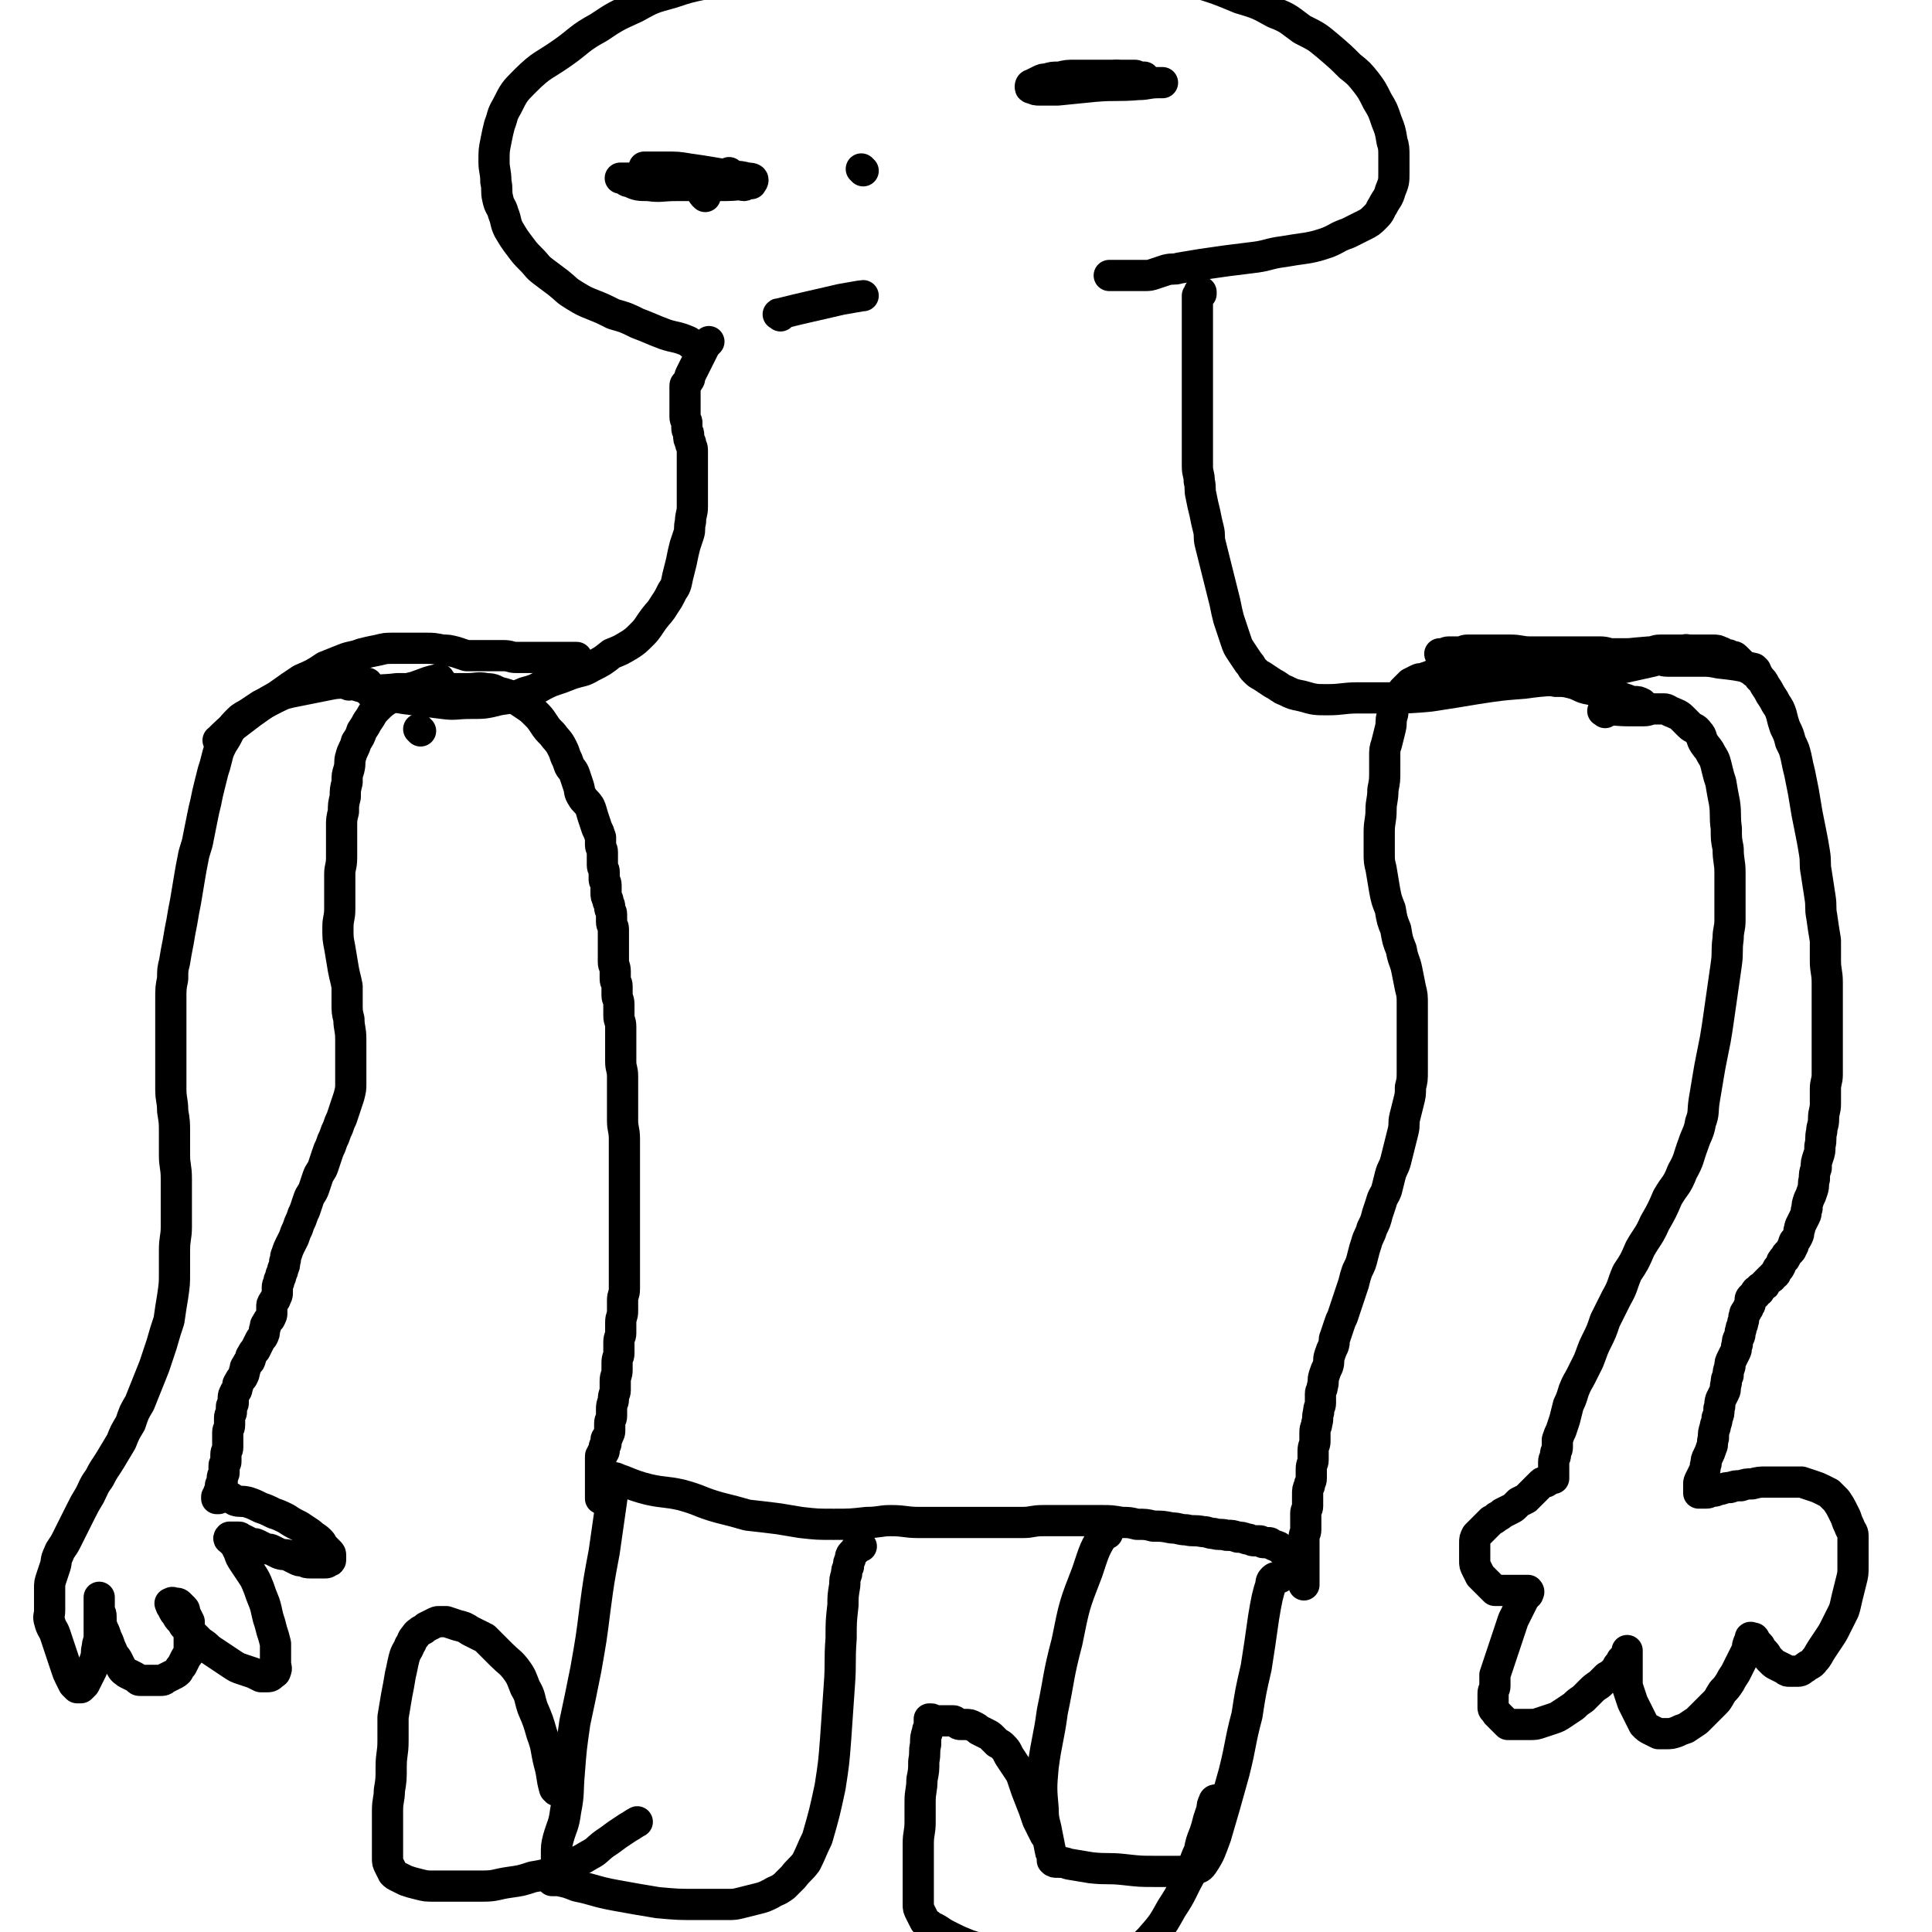
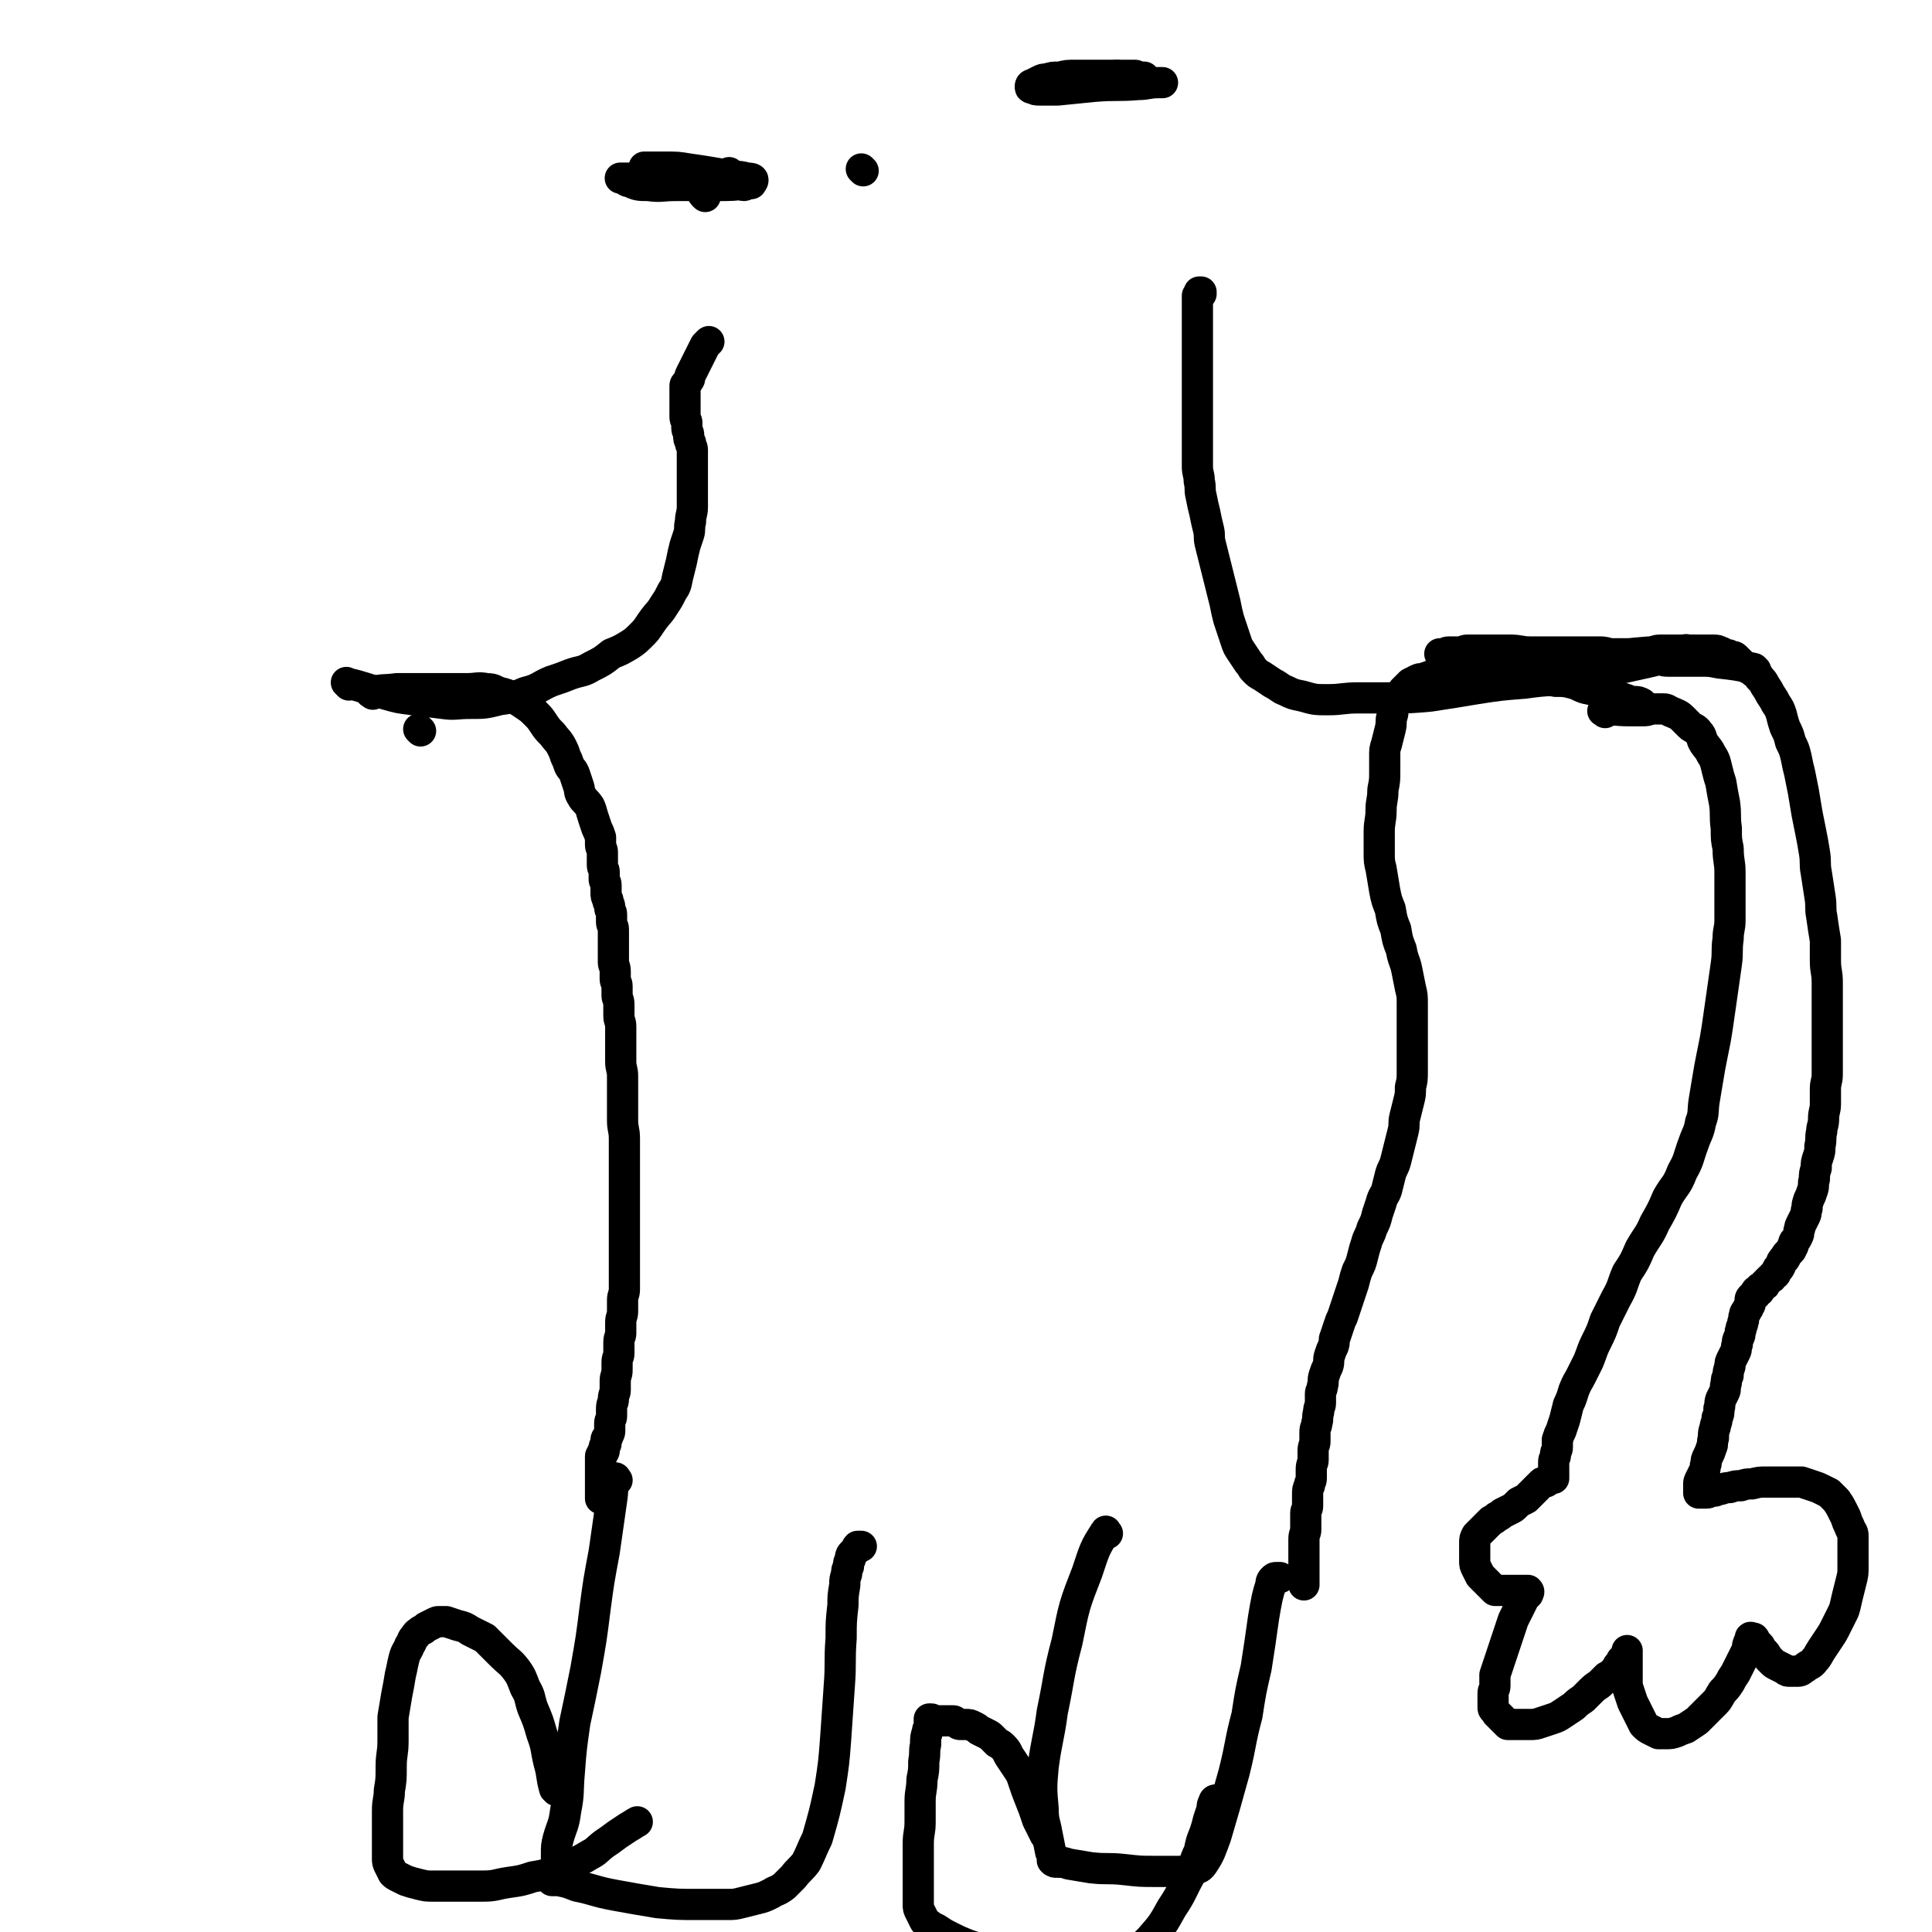
<svg xmlns="http://www.w3.org/2000/svg" viewBox="0 0 1052 1052" version="1.1">
  <g fill="none" stroke="#000000" stroke-width="17" stroke-linecap="round" stroke-linejoin="round">
    <path d="M203,378c-1,-1 -2,-1 -1,-1 6,-2 7,-1 14,-2 5,0 5,0 9,0 5,0 5,0 10,0 4,0 4,0 8,0 6,0 6,0 11,0 6,0 6,-1 11,0 4,0 4,1 7,2 4,1 4,1 8,3 3,2 3,2 6,4 3,2 3,2 6,5 2,2 2,2 4,5 2,3 2,3 5,6 2,3 3,3 5,7 1,2 1,2 2,5 1,2 1,2 2,5 1,2 2,2 3,5 1,3 1,3 2,6 1,3 0,3 2,6 1,2 2,2 4,5 1,2 1,3 2,6 1,3 1,3 2,6 1,2 1,2 2,5 0,2 0,2 0,4 0,2 1,2 1,4 0,2 0,2 0,4 0,1 0,1 0,3 0,2 1,2 1,4 0,2 0,2 0,4 0,1 1,1 1,3 0,2 0,2 0,4 0,2 0,2 1,4 0,2 1,2 1,4 0,2 1,2 1,4 0,2 0,2 0,4 0,2 1,2 1,4 0,2 0,2 0,4 0,2 0,2 0,5 0,2 0,2 0,5 0,2 0,2 0,4 0,2 1,2 1,5 0,2 0,2 0,4 0,2 1,2 1,4 0,2 0,2 0,5 0,2 1,2 1,5 0,3 0,3 0,6 0,3 1,3 1,6 0,3 0,3 0,6 0,3 0,3 0,7 0,3 0,3 0,6 0,4 1,4 1,8 0,4 0,4 0,8 0,4 0,4 0,8 0,4 0,4 0,8 0,5 1,5 1,10 0,4 0,4 0,9 0,4 0,4 0,8 0,4 0,4 0,8 0,4 0,4 0,8 0,3 0,3 0,7 0,4 0,4 0,8 0,3 0,3 0,7 0,3 0,3 0,7 0,4 0,4 0,8 0,3 0,3 0,6 0,3 0,3 0,6 0,3 -1,3 -1,6 0,3 0,3 0,6 0,3 -1,3 -1,6 0,3 0,3 0,6 0,2 -1,2 -1,5 0,3 0,3 0,6 0,2 -1,2 -1,5 0,2 0,2 0,4 0,3 -1,3 -1,6 0,2 0,2 0,5 0,2 -1,2 -1,5 0,2 -1,2 -1,5 0,2 0,2 0,4 0,2 -1,2 -1,4 0,2 0,2 0,4 0,1 0,1 -1,3 0,1 -1,1 -1,2 0,1 0,1 0,2 0,1 -1,1 -1,2 0,1 0,1 0,2 0,1 -1,0 -1,1 0,0 0,0 0,1 0,1 -1,0 -1,1 0,0 0,0 0,1 0,1 0,1 0,2 0,0 0,0 0,1 0,1 0,1 0,2 0,0 0,0 0,1 0,1 0,1 0,2 0,1 0,1 0,2 0,0 0,0 0,1 0,1 0,1 0,2 0,1 0,1 0,2 0,1 0,1 0,2 0,1 0,1 0,2 0,0 0,0 0,1 0,0 0,0 0,0 0,1 0,1 0,1 0,1 0,1 0,1 0,0 1,0 1,0 1,0 1,0 1,0 0,0 0,-1 0,-1 0,0 1,0 1,0 0,0 0,0 0,-1 " />
    <path d="M895,384c-1,-1 -1,-1 -1,-1 -2,-1 -2,-1 -4,-1 -2,0 -2,0 -4,-1 -3,-1 -3,-1 -6,-2 -3,-1 -3,-1 -7,-2 -4,-1 -4,-1 -9,-2 -4,-1 -4,-2 -8,-3 -4,-1 -4,-1 -9,-1 -4,-1 -4,0 -9,-1 -3,-1 -3,-1 -7,-2 -3,-1 -3,0 -6,-1 -3,0 -3,-1 -6,-1 -2,0 -2,0 -5,0 -3,0 -3,1 -7,0 -2,0 -2,-2 -5,-2 -3,-1 -3,0 -6,0 -2,0 -2,0 -5,0 -3,0 -3,0 -6,1 -2,1 -2,1 -4,2 -2,1 -2,1 -5,2 -2,1 -2,0 -4,1 -2,1 -2,1 -4,2 -1,1 -1,1 -2,2 -1,1 -1,1 -2,2 -1,2 -1,2 -2,4 -1,2 -2,2 -3,4 -1,2 0,3 -1,6 -1,3 0,3 -1,7 -1,4 -1,4 -2,8 -1,3 -1,3 -1,7 0,4 0,4 0,8 0,5 0,5 -1,10 0,6 -1,6 -1,11 0,6 -1,6 -1,12 0,6 0,6 0,11 0,5 0,5 1,9 1,6 1,6 2,12 1,5 1,5 3,10 1,6 1,6 3,11 1,6 1,6 3,11 1,6 2,6 3,11 1,5 1,5 2,10 1,4 1,4 1,9 0,5 0,5 0,9 0,5 0,5 0,9 0,5 0,5 0,9 0,5 0,5 0,9 0,5 0,5 -1,9 0,4 0,4 -1,8 -1,4 -1,4 -2,8 -1,4 0,4 -1,8 -1,4 -1,4 -2,8 -1,4 -1,4 -2,8 -1,4 -2,4 -3,8 -1,4 -1,4 -2,8 -1,3 -2,3 -3,7 -1,3 -1,3 -2,6 -1,4 -1,4 -3,8 -1,4 -2,4 -3,8 -1,3 -1,3 -2,7 -1,4 -1,4 -3,8 -1,3 -1,3 -2,7 -1,3 -1,3 -2,6 -1,3 -1,3 -2,6 -1,3 -1,3 -2,6 -1,2 -1,2 -2,5 -1,3 -1,3 -2,6 -1,2 0,2 -1,5 -1,2 -1,2 -2,5 -1,3 0,3 -1,6 -1,2 -1,2 -2,5 -1,3 0,3 -1,6 0,2 -1,2 -1,4 0,2 0,2 0,5 0,2 -1,2 -1,5 -1,3 0,3 -1,6 0,2 -1,2 -1,5 0,2 0,2 0,5 0,2 -1,2 -1,5 0,2 0,2 0,5 0,2 -1,2 -1,5 0,2 0,2 0,5 0,2 -1,2 -1,4 -1,2 -1,2 -1,5 0,3 0,3 0,6 0,2 -1,2 -1,4 0,2 0,2 0,5 0,2 0,2 0,4 0,2 -1,2 -1,5 0,2 0,2 0,4 0,2 0,2 0,4 0,2 0,2 0,4 0,1 0,1 0,3 0,1 0,1 0,2 0,1 0,1 0,2 0,1 0,1 0,2 0,1 0,1 0,2 0,1 0,1 0,2 " />
    <path d="M229,398c-1,-1 -1,-1 -1,-1 " />
-     <path d="M240,371c-1,-1 -1,-2 -1,-1 -6,1 -7,2 -13,4 -4,1 -4,1 -8,3 -3,2 -3,2 -7,4 -3,2 -3,2 -6,5 -3,3 -2,3 -5,7 -1,2 -1,2 -3,5 -1,3 -1,3 -3,6 -1,4 -2,4 -3,8 -1,3 0,3 -1,7 -1,3 -1,3 -1,7 -1,4 -1,4 -1,8 -1,4 -1,4 -1,8 -1,4 -1,4 -1,8 0,4 0,4 0,8 0,5 0,5 0,9 0,5 -1,5 -1,9 0,5 0,5 0,10 0,5 0,5 0,9 0,5 -1,5 -1,10 0,6 0,6 1,11 1,6 1,6 2,12 1,5 1,4 2,9 0,4 0,5 0,9 0,5 0,5 1,9 0,5 1,5 1,11 0,4 0,4 0,8 0,4 0,4 0,9 0,3 0,3 0,7 0,3 0,3 -1,7 -1,3 -1,3 -2,6 -1,3 -1,3 -2,6 -1,2 -1,2 -2,5 -1,2 -1,2 -2,5 -1,2 -1,2 -2,5 -1,2 -1,2 -2,5 -1,3 -1,3 -2,6 -1,3 -2,3 -3,6 -1,3 -1,3 -2,6 -1,3 -2,3 -3,6 -1,3 -1,3 -2,6 -1,2 -1,2 -2,5 -1,2 -1,2 -2,5 -1,2 -1,2 -2,5 -1,2 -1,2 -2,4 -1,2 -1,2 -2,5 -1,2 0,2 -1,4 0,2 0,2 -1,4 0,1 0,1 -1,3 0,1 0,1 -1,3 0,2 -1,2 -1,4 0,1 0,1 0,3 0,1 0,1 -1,3 0,1 -1,1 -1,2 -1,1 -1,1 -1,3 0,1 0,1 0,3 0,1 0,1 -1,3 -1,1 -1,1 -2,3 -1,1 0,1 -1,3 0,2 0,2 -1,4 -1,1 -1,1 -2,3 -1,2 -1,2 -2,4 -1,1 -1,1 -2,3 -1,1 0,1 -1,3 -1,1 -1,1 -2,3 -1,1 0,1 -1,3 0,1 0,1 -1,3 -1,1 -1,1 -2,3 -1,1 0,1 -1,3 0,1 0,1 -1,2 0,1 -1,1 -1,3 0,1 0,1 0,3 0,1 -1,1 -1,2 0,1 0,1 0,3 0,1 -1,1 -1,3 0,2 0,2 0,4 0,2 -1,2 -1,4 0,2 0,2 0,4 0,2 0,2 0,4 0,2 -1,2 -1,4 0,2 0,2 0,4 0,1 -1,1 -1,2 0,2 0,2 0,4 0,1 -1,1 -1,3 0,1 0,1 0,2 0,1 -1,1 -1,2 0,1 0,1 0,2 0,1 -1,1 -1,2 0,1 0,1 0,2 0,0 0,0 0,1 0,0 0,0 0,0 0,0 -1,0 -1,0 0,0 0,-1 0,-1 0,0 1,0 1,0 2,0 2,0 5,0 2,0 2,1 4,2 3,1 3,0 7,1 3,1 3,1 7,3 3,1 3,1 7,3 3,1 3,1 7,3 3,2 3,2 7,4 3,2 3,2 6,4 2,2 3,2 5,4 2,2 1,2 3,4 1,1 1,1 2,2 1,1 1,1 1,2 0,1 0,1 0,2 0,1 0,1 -1,1 -1,1 -1,1 -2,1 -1,0 -1,0 -2,0 -1,0 -1,0 -3,0 -1,0 -1,0 -3,0 -2,0 -2,0 -4,-1 -2,0 -2,0 -4,-1 -2,-1 -2,-1 -4,-2 -2,-1 -2,0 -5,-1 -2,-1 -2,-1 -4,-2 -2,-1 -2,0 -4,-1 -2,-1 -2,-1 -4,-2 -2,-1 -2,0 -4,-1 -2,-1 -2,-1 -4,-2 -1,0 -1,-1 -2,-1 -1,0 -1,0 -2,0 -1,0 -1,0 -2,0 -1,0 -1,0 -1,0 -1,1 0,1 1,2 1,1 1,1 2,2 1,2 1,2 2,4 1,3 1,3 3,6 2,3 2,3 4,6 2,3 2,3 4,8 1,3 1,3 3,8 1,3 1,4 2,8 1,3 1,3 2,7 1,3 1,3 2,7 0,3 0,3 0,6 0,2 0,2 0,5 0,2 1,2 0,4 0,1 -1,1 -2,2 -1,1 -1,1 -3,1 -1,0 -1,0 -3,0 -2,-1 -2,-1 -4,-2 -3,-1 -3,-1 -6,-2 -3,-1 -3,-1 -6,-3 -3,-2 -3,-2 -6,-4 -3,-2 -3,-2 -6,-4 -2,-2 -2,-2 -5,-4 -2,-2 -2,-2 -4,-4 -2,-2 -2,-2 -4,-4 -2,-2 -1,-2 -3,-4 -1,-1 -1,-1 -2,-3 -1,-1 -1,-1 -2,-3 0,-1 -1,-1 -1,-2 0,-1 -1,-1 0,-1 1,-1 1,0 3,0 1,0 1,0 2,1 1,1 1,1 2,2 1,1 0,1 1,3 1,2 1,2 2,4 0,2 0,2 0,4 0,2 0,2 0,4 0,2 0,2 0,4 0,2 0,2 0,4 0,2 -1,2 -2,4 -1,2 -1,2 -2,4 -1,1 -1,1 -2,3 -1,1 -1,1 -3,2 -2,1 -2,1 -4,2 -1,1 -1,1 -3,1 -2,0 -2,0 -4,0 -1,0 -1,0 -3,0 -2,0 -2,0 -4,0 -1,0 -1,-1 -3,-2 -2,-1 -2,-1 -4,-2 -1,-1 -2,-1 -3,-3 -1,-2 -1,-2 -2,-4 -1,-2 -2,-2 -3,-5 -1,-2 -1,-2 -2,-5 -1,-2 -1,-2 -2,-5 -1,-2 -1,-2 -2,-5 0,-2 0,-2 0,-4 0,-2 -1,-2 -1,-4 0,-1 0,-1 0,-3 0,-1 0,-1 0,-2 0,-1 0,-2 0,-1 0,1 0,2 0,4 0,2 0,2 0,5 0,3 0,3 0,6 0,3 0,3 0,6 0,3 -1,3 -1,6 -1,3 0,3 -1,6 -1,3 -1,3 -2,6 -1,2 -1,2 -2,4 -1,2 -1,2 -2,4 -1,1 -1,1 -2,2 -1,0 -1,0 -2,0 -1,-1 -1,-1 -2,-2 -1,-2 -1,-2 -2,-4 -1,-2 -1,-2 -2,-5 -1,-3 -1,-3 -2,-6 -1,-3 -1,-3 -2,-6 -1,-3 -1,-3 -2,-6 -1,-3 -2,-3 -3,-7 -1,-3 0,-3 0,-6 0,-3 0,-3 0,-6 0,-3 0,-3 0,-6 0,-3 0,-3 1,-6 1,-3 1,-3 2,-6 1,-3 0,-3 2,-7 1,-3 2,-3 4,-7 2,-4 2,-4 4,-8 2,-4 2,-4 4,-8 2,-4 2,-4 5,-9 2,-4 2,-5 5,-9 3,-6 3,-5 6,-10 3,-5 3,-5 6,-10 2,-5 2,-5 5,-10 2,-6 2,-6 5,-11 2,-5 2,-5 4,-10 2,-5 2,-5 4,-10 2,-6 2,-6 4,-12 2,-7 2,-7 4,-13 1,-7 1,-7 2,-13 1,-7 1,-7 1,-13 0,-6 0,-6 0,-12 0,-7 1,-7 1,-13 0,-6 0,-6 0,-12 0,-7 0,-7 0,-14 0,-7 -1,-7 -1,-13 0,-6 0,-6 0,-12 0,-6 0,-6 -1,-12 0,-6 -1,-6 -1,-12 0,-5 0,-5 0,-10 0,-5 0,-5 0,-10 0,-5 0,-5 0,-10 0,-5 0,-5 0,-10 0,-5 0,-5 0,-9 0,-6 0,-6 1,-11 0,-5 0,-5 1,-9 1,-6 1,-6 2,-11 1,-6 1,-6 2,-11 1,-6 1,-6 2,-11 1,-6 1,-6 2,-12 1,-6 1,-6 2,-11 1,-6 2,-6 3,-12 1,-5 1,-5 2,-10 1,-5 1,-5 2,-9 1,-5 1,-5 2,-9 1,-4 1,-4 2,-8 1,-3 1,-3 2,-7 1,-4 1,-4 3,-8 2,-3 2,-3 4,-7 2,-3 2,-3 5,-6 2,-2 3,-2 6,-4 3,-2 3,-2 6,-4 4,-2 4,-2 8,-4 4,-2 4,-2 8,-3 5,-1 5,-1 10,-2 5,-1 5,-1 10,-2 5,-1 5,-1 10,-1 3,0 3,0 7,0 2,0 3,0 5,0 " />
    <path d="M874,388c-1,-1 -2,-1 -1,-1 5,-1 7,0 14,0 4,0 4,0 8,0 3,0 3,-1 6,-1 2,0 2,0 5,0 2,0 2,1 5,2 2,1 3,1 5,3 2,2 2,2 4,4 2,2 3,1 5,4 2,2 1,3 3,6 2,3 2,2 4,6 2,3 2,4 3,8 1,4 1,4 2,7 1,6 1,6 2,11 1,7 0,7 1,14 0,6 0,6 1,11 0,7 1,7 1,13 0,6 0,6 0,12 0,7 0,7 0,14 0,5 -1,5 -1,10 -1,7 0,7 -1,14 -1,7 -1,7 -2,14 -1,7 -1,7 -2,14 -1,7 -1,7 -2,13 -1,5 -1,5 -2,10 -1,5 -1,5 -2,11 -1,6 -1,6 -2,12 -1,6 0,7 -2,12 -1,6 -2,6 -4,12 -3,8 -2,8 -6,15 -3,8 -4,7 -8,14 -3,7 -3,7 -7,14 -3,7 -4,7 -8,14 -3,7 -3,7 -7,13 -3,7 -2,7 -6,14 -3,6 -3,6 -6,12 -2,6 -2,6 -5,12 -2,4 -2,5 -4,10 -2,4 -2,4 -4,8 -2,4 -2,3 -4,8 -1,3 -1,4 -3,8 -1,4 -1,4 -2,8 -1,3 -1,3 -2,6 -1,2 -1,2 -2,5 0,2 0,2 0,4 0,2 -1,2 -1,4 0,2 -1,2 -1,4 0,1 0,1 0,3 0,1 0,1 0,2 0,1 0,1 0,2 0,1 0,1 0,2 0,0 0,0 0,0 0,0 0,0 -1,0 0,0 -1,0 -1,0 -1,0 -1,1 -1,1 -1,1 -1,1 -2,1 -1,0 -1,0 -2,1 -1,1 -1,1 -2,2 -1,1 -1,1 -2,2 -1,1 -1,1 -2,2 -1,1 -1,1 -2,2 -2,1 -2,1 -4,2 -1,1 -1,1 -2,2 -1,1 -1,1 -3,2 -2,1 -2,1 -4,2 -1,1 -1,1 -3,2 -1,1 -1,1 -3,2 -1,1 -1,1 -2,2 -1,1 -1,1 -2,2 -1,1 -1,1 -2,2 -1,1 -1,1 -2,2 -1,2 -1,2 -1,4 0,1 0,1 0,3 0,2 0,2 0,4 0,1 0,1 0,3 0,2 0,2 1,4 1,2 1,2 2,4 1,1 1,1 2,2 1,1 1,1 2,2 1,1 1,1 2,2 1,1 1,1 2,2 1,0 1,0 2,0 1,0 1,0 3,0 1,0 1,0 2,0 1,0 1,0 3,0 1,0 1,0 2,0 1,0 1,0 2,0 1,0 1,0 2,0 1,0 1,0 2,0 0,0 0,0 0,0 1,1 0,1 0,2 -1,1 -1,1 -2,2 -1,2 -1,2 -2,4 -1,2 -1,2 -2,4 -1,2 -1,2 -2,4 -1,3 -1,3 -2,6 -1,3 -1,3 -2,6 -1,3 -1,3 -2,6 -1,3 -1,3 -2,6 -1,3 -1,3 -2,6 0,3 0,3 0,6 0,2 -1,2 -1,4 0,2 0,2 0,4 0,2 0,2 0,4 0,1 1,1 2,3 1,1 1,1 2,2 1,1 1,1 2,2 1,1 1,1 2,2 2,0 2,0 4,0 2,0 2,0 4,0 2,0 2,0 4,0 3,0 3,0 6,-1 3,-1 3,-1 6,-2 3,-1 3,-1 6,-3 3,-2 3,-2 6,-4 2,-2 2,-2 5,-4 2,-2 2,-2 4,-4 2,-2 2,-2 5,-4 2,-2 2,-2 4,-4 2,-1 2,-1 4,-3 1,-1 1,-1 2,-3 1,-1 1,-1 2,-3 1,-1 1,-1 2,-2 1,-1 1,-1 1,-2 0,-1 0,-2 0,-1 0,0 0,1 0,2 0,1 0,1 0,3 0,2 0,2 0,4 0,2 0,2 0,4 0,2 0,2 0,4 0,2 0,2 1,5 1,3 1,3 2,6 1,2 1,2 2,4 1,2 1,2 2,4 1,2 1,2 2,4 2,2 2,2 4,3 2,1 2,1 4,2 2,0 2,0 4,0 3,0 3,0 6,-1 2,-1 2,-1 5,-2 3,-2 3,-2 6,-4 2,-2 2,-2 5,-5 2,-2 2,-2 5,-5 2,-2 2,-3 4,-6 2,-2 2,-2 4,-5 1,-2 1,-2 3,-5 1,-2 1,-2 2,-4 1,-2 1,-2 2,-4 1,-2 1,-2 2,-4 1,-2 0,-2 1,-4 0,-1 1,-1 1,-2 0,-1 0,-1 0,-1 0,-1 1,0 1,0 1,0 1,0 1,0 1,1 0,1 1,2 1,1 1,1 2,2 1,1 0,1 1,2 1,1 1,1 2,2 1,1 1,2 2,3 1,1 1,1 2,2 1,1 1,1 3,2 2,1 2,1 4,2 1,1 1,1 3,1 2,0 2,0 4,0 2,0 2,-1 4,-2 2,-2 3,-1 5,-4 2,-2 2,-3 4,-6 2,-3 2,-3 4,-6 2,-3 2,-3 4,-7 2,-4 2,-4 4,-8 1,-3 1,-4 2,-8 1,-4 1,-4 2,-8 1,-4 1,-4 1,-8 0,-3 0,-3 0,-6 0,-3 0,-3 0,-6 0,-2 0,-2 0,-5 0,-2 -1,-2 -2,-5 -1,-2 -1,-2 -2,-5 -1,-2 -1,-2 -2,-4 -1,-2 -1,-2 -3,-5 -2,-2 -2,-2 -4,-4 -2,-1 -2,-1 -4,-2 -2,-1 -2,-1 -5,-2 -3,-1 -3,-1 -6,-2 -3,0 -3,0 -6,0 -3,0 -3,0 -6,0 -4,0 -4,0 -7,0 -4,0 -4,0 -8,1 -3,0 -3,0 -6,1 -3,0 -3,0 -6,1 -2,0 -2,0 -5,1 -2,0 -2,1 -4,1 -2,0 -2,1 -4,1 -1,0 -1,0 -2,0 -1,0 -1,0 -2,0 0,0 0,0 0,-1 0,-1 0,-1 0,-2 0,-1 0,-1 0,-2 0,-1 0,-1 1,-3 1,-2 1,-2 2,-4 1,-2 0,-2 1,-4 0,-2 0,-2 1,-4 1,-2 1,-2 2,-5 1,-2 0,-2 1,-5 0,-3 0,-3 1,-6 0,-2 1,-2 1,-5 1,-2 1,-2 1,-5 1,-2 0,-2 1,-5 1,-2 1,-2 2,-4 1,-2 0,-2 1,-5 0,-2 0,-2 1,-4 0,-2 0,-2 1,-5 0,-2 0,-2 1,-4 1,-2 1,-2 2,-4 1,-2 0,-2 1,-4 0,-2 0,-2 1,-4 1,-2 0,-2 1,-4 0,-2 1,-2 1,-4 1,-2 0,-2 1,-4 0,-1 0,-1 1,-2 0,-1 1,-1 1,-2 0,-1 1,-1 1,-2 0,-1 0,-1 0,-2 0,-1 0,-1 1,-2 0,0 0,0 1,0 0,-1 0,-1 0,-1 0,0 1,0 1,0 0,0 0,-1 0,-1 0,-1 0,-1 1,-1 0,0 1,0 1,0 0,0 0,-1 0,-1 0,-1 1,-1 1,-1 1,-1 1,-1 1,-1 1,0 1,0 1,-1 1,-1 1,-1 2,-2 0,0 0,0 0,0 1,-1 1,-1 1,-1 0,0 1,0 1,-1 0,0 0,0 1,-1 0,0 1,0 1,-1 1,-1 0,-1 1,-2 0,-1 1,0 1,-1 1,-1 0,-1 1,-2 0,-1 0,-1 1,-2 0,-1 1,0 1,-1 1,-1 0,-1 1,-2 1,-1 1,-1 2,-2 1,-1 0,-1 1,-2 1,-1 0,-1 1,-3 1,-1 1,-1 2,-3 1,-2 0,-2 1,-4 0,-1 0,-1 1,-3 1,-2 1,-2 2,-4 1,-2 0,-2 1,-4 0,-2 0,-2 1,-5 1,-2 1,-2 2,-5 1,-3 0,-3 1,-6 0,-3 0,-3 1,-6 0,-3 0,-3 1,-6 1,-3 1,-3 1,-6 1,-4 0,-4 1,-8 0,-3 1,-3 1,-7 0,-4 1,-4 1,-8 0,-4 0,-4 0,-8 0,-4 1,-4 1,-8 0,-4 0,-4 0,-9 0,-5 0,-5 0,-10 0,-5 0,-5 0,-9 0,-6 0,-6 0,-11 0,-6 0,-6 0,-11 0,-6 -1,-6 -1,-12 0,-6 0,-6 0,-11 -1,-6 -1,-6 -2,-13 -1,-5 0,-5 -1,-11 -1,-7 -1,-6 -2,-13 -1,-5 0,-5 -1,-11 -1,-6 -1,-6 -2,-11 -1,-5 -1,-5 -2,-10 -1,-6 -1,-6 -2,-12 -1,-5 -1,-5 -2,-10 -1,-4 -1,-4 -2,-9 -1,-4 -1,-4 -3,-8 -1,-4 -1,-4 -3,-8 -1,-3 -1,-3 -2,-7 -1,-3 -1,-3 -3,-6 -1,-2 -1,-2 -3,-5 -1,-2 -1,-2 -3,-5 -1,-2 -1,-2 -3,-4 -1,-2 -1,-2 -3,-3 -1,-1 -1,-1 -3,-2 -1,-1 -1,-1 -3,-2 -1,-1 -1,-1 -2,-2 -1,-1 -1,-1 -2,-2 -1,-1 -1,0 -3,-1 -1,-1 -1,0 -3,-1 -1,0 -1,-1 -2,-1 -2,-1 -2,-1 -4,-1 -1,0 -1,0 -3,0 -1,0 -1,0 -3,0 -2,0 -2,0 -4,0 -2,0 -2,0 -4,0 -2,0 -2,0 -4,0 -2,0 -2,0 -5,0 -3,0 -3,0 -6,0 -3,0 -3,1 -6,1 -12,1 -12,1 -25,3 -8,1 -11,1 -15,2 " />
-     <path d="M332,805c-1,-1 -2,-2 -1,-1 10,2 10,4 22,7 9,2 9,1 18,3 11,3 10,4 21,7 8,2 8,2 15,4 9,1 9,1 17,2 6,1 6,1 12,2 9,1 9,1 18,1 9,0 9,0 18,-1 7,0 7,-1 13,-1 8,0 8,1 15,1 6,0 6,0 12,0 6,0 6,0 11,0 5,0 5,0 9,0 6,0 6,0 12,0 7,0 7,0 13,0 5,0 5,-1 11,-1 5,0 5,0 10,0 5,0 5,0 11,0 5,0 5,0 11,0 5,0 5,0 11,1 4,0 4,0 8,1 5,0 5,0 9,1 5,0 5,0 10,1 4,0 4,1 8,1 4,1 4,0 9,1 3,0 3,1 6,1 3,1 3,0 7,1 3,0 3,0 6,1 2,0 2,0 5,1 2,0 2,1 4,1 1,0 1,0 3,0 1,0 1,1 2,1 1,0 1,0 2,0 0,0 0,0 1,0 1,0 1,1 2,1 1,1 1,0 2,1 1,0 1,0 2,1 1,1 1,1 2,2 " />
    <path d="M336,806c-1,-1 -1,-2 -1,-1 -2,5 -1,6 -2,12 -2,14 -2,14 -4,28 -3,16 -3,16 -5,31 -2,16 -2,16 -5,33 -3,15 -3,15 -6,29 -2,14 -2,14 -3,27 -1,11 0,11 -2,21 -1,8 -2,8 -4,15 -1,4 -1,4 -1,9 0,3 0,3 0,6 0,2 -1,2 -1,4 0,1 0,1 0,2 0,1 -1,1 -1,2 -1,0 0,0 0,0 1,0 1,0 3,0 5,1 5,1 10,3 10,2 10,3 21,5 11,2 11,2 23,4 11,1 11,1 22,1 8,0 8,0 16,0 4,0 4,0 8,-1 4,-1 4,-1 8,-2 4,-1 4,-1 8,-3 3,-2 3,-1 7,-4 2,-2 2,-2 5,-5 3,-4 4,-4 7,-8 3,-6 3,-7 6,-13 4,-14 4,-14 7,-28 2,-13 2,-13 3,-26 1,-15 1,-15 2,-29 1,-13 0,-13 1,-26 0,-9 0,-9 1,-18 0,-5 0,-5 1,-11 0,-3 0,-3 1,-6 0,-2 0,-2 1,-4 0,-2 0,-2 1,-4 0,-1 0,-2 1,-3 1,-1 1,-1 2,-2 1,-1 0,-1 1,-2 0,0 1,0 2,0 0,0 0,0 0,0 " />
    <path d="M603,835c-1,-1 -1,-2 -1,-1 -6,9 -6,10 -10,22 -7,18 -7,18 -11,38 -5,19 -4,19 -8,38 -2,15 -3,15 -5,30 -1,11 -1,12 0,23 0,7 1,7 2,13 1,5 1,5 2,10 0,1 1,1 1,3 0,1 0,1 0,2 0,0 0,0 0,0 1,1 1,1 3,1 3,0 3,0 6,1 6,1 6,1 12,2 9,1 9,0 18,1 9,1 9,1 17,1 6,0 6,0 12,0 4,0 4,0 8,-1 3,-1 4,0 6,-3 4,-6 4,-7 7,-15 5,-17 5,-17 10,-35 4,-16 3,-16 7,-31 2,-13 2,-13 5,-26 1,-6 1,-7 2,-13 1,-7 1,-7 2,-14 1,-6 1,-6 2,-11 1,-4 1,-4 2,-7 0,-1 0,-2 1,-3 1,-1 1,-1 2,-1 1,0 1,0 2,0 " />
    <path d="M570,1000c-1,-1 -1,-1 -1,-1 -2,-4 -2,-4 -4,-8 -2,-6 -2,-6 -4,-11 -2,-5 -2,-5 -4,-11 -1,-3 -1,-3 -3,-6 -2,-3 -2,-3 -4,-6 -2,-3 -1,-3 -4,-6 -1,-1 -1,-1 -3,-2 -1,-1 -1,-1 -3,-3 -1,-1 -1,-1 -3,-2 -2,-1 -2,-1 -4,-2 -1,-1 -1,-1 -3,-2 -2,-1 -2,-1 -4,-1 -1,0 -1,0 -3,0 -1,0 -1,0 -2,-1 -1,0 -1,-1 -2,-1 -1,0 -1,0 -2,0 -1,0 -1,0 -2,0 -1,0 -1,0 -2,0 -1,0 -1,0 -2,0 -1,0 -1,0 -2,0 -1,0 -1,-1 -2,-1 0,0 0,0 0,0 -1,0 -1,0 -1,0 0,1 0,1 0,3 0,2 -1,2 -1,4 -1,3 -1,3 -1,7 -1,4 0,4 -1,9 0,5 0,5 -1,10 0,6 -1,6 -1,12 0,6 0,6 0,11 0,6 -1,6 -1,12 0,4 0,4 0,9 0,3 0,3 0,7 0,3 0,3 0,7 0,2 0,2 0,5 0,2 0,2 0,5 0,2 0,2 1,4 1,2 1,2 2,4 1,2 1,2 3,3 2,2 2,1 5,3 3,2 3,2 7,4 4,2 4,2 9,4 6,2 6,2 11,4 6,2 6,1 12,3 6,1 6,1 12,2 6,1 6,1 12,2 5,1 4,1 10,2 3,0 3,0 7,0 3,0 3,0 7,0 3,0 3,0 6,-1 3,-1 3,0 6,-2 8,-6 9,-6 16,-13 7,-8 7,-8 12,-17 6,-9 5,-9 10,-18 3,-7 2,-7 5,-13 1,-5 1,-5 3,-10 1,-3 1,-3 2,-7 1,-3 1,-3 2,-6 0,-2 0,-2 1,-4 0,-1 1,-1 2,-1 " />
    <path d="M303,975c-1,-1 -1,-1 -1,-1 -2,-7 -1,-7 -3,-14 -2,-8 -1,-8 -4,-16 -2,-7 -2,-7 -5,-14 -2,-6 -1,-6 -4,-11 -2,-5 -2,-6 -5,-10 -3,-4 -4,-4 -8,-8 -4,-4 -4,-4 -9,-9 -4,-2 -4,-2 -8,-4 -3,-2 -3,-2 -7,-3 -3,-1 -3,-1 -6,-2 -2,0 -2,0 -4,0 -1,0 -1,0 -3,1 -2,1 -2,1 -4,2 -1,1 -1,1 -3,2 -1,1 -2,1 -3,3 -2,2 -1,2 -3,5 -1,3 -2,3 -3,7 -1,4 -1,5 -2,9 -1,6 -1,6 -2,11 -1,6 -1,6 -2,12 0,7 0,7 0,13 0,7 -1,7 -1,14 0,7 0,7 -1,13 0,5 -1,5 -1,11 0,3 0,3 0,7 0,3 0,3 0,7 0,3 0,3 0,6 0,3 0,3 0,6 0,2 0,2 1,4 1,2 1,2 2,4 1,1 1,1 3,2 2,1 2,1 4,2 3,1 3,1 7,2 4,1 4,1 8,1 6,0 6,0 13,0 7,0 7,0 14,0 7,0 7,-1 14,-2 7,-1 7,-1 13,-3 6,-1 6,-1 12,-3 5,-1 5,-2 9,-4 5,-2 5,-2 10,-5 4,-2 4,-3 8,-6 3,-2 3,-2 7,-5 3,-2 3,-2 6,-4 2,-1 3,-2 5,-3 " />
-     <path d="M120,404c-1,-1 -2,-1 -1,-1 8,-8 9,-8 18,-15 7,-5 7,-5 14,-9 7,-5 7,-5 13,-9 7,-3 7,-3 13,-7 5,-2 5,-2 10,-4 5,-2 5,-1 10,-3 4,-1 4,-1 9,-2 4,-1 4,-1 8,-1 4,0 4,0 8,0 5,0 5,0 10,0 4,0 4,0 9,1 3,0 3,0 7,1 3,1 3,1 6,2 3,0 3,0 6,0 4,0 4,0 8,0 3,0 3,0 6,0 4,0 4,1 7,1 5,0 5,0 9,0 5,0 5,0 10,0 4,0 4,0 8,0 3,0 4,0 6,0 " />
    <path d="M956,365c-1,-1 -1,-1 -1,-1 -10,-2 -10,-2 -19,-3 -5,-1 -5,-1 -10,-1 -5,0 -5,0 -10,0 -4,0 -4,0 -8,0 -3,0 -3,-1 -7,-1 -4,-1 -4,0 -8,-1 -3,-1 -3,-1 -7,-2 -4,0 -4,0 -8,0 -3,0 -3,-1 -7,-1 -4,0 -4,0 -8,0 -5,0 -5,0 -10,0 -4,0 -4,0 -8,0 -6,0 -6,0 -12,0 -5,0 -5,-1 -11,-1 -4,0 -4,0 -9,0 -4,0 -4,0 -7,0 -3,0 -3,0 -7,0 -2,0 -2,1 -5,1 -2,0 -2,0 -5,0 -2,0 -2,1 -4,1 -1,0 -1,0 -1,0 " />
    <path d="M190,373c-1,-1 -2,-2 -1,-1 9,2 10,3 21,6 7,2 7,2 15,3 8,1 8,1 16,2 7,1 7,0 15,0 8,0 8,0 16,-2 7,-1 7,-1 14,-4 8,-2 7,-3 14,-6 6,-2 6,-2 11,-4 6,-2 6,-1 11,-4 6,-3 6,-3 11,-7 5,-2 5,-2 10,-5 3,-2 3,-2 7,-6 3,-3 3,-4 6,-8 3,-4 3,-3 6,-8 2,-3 2,-3 4,-7 2,-3 2,-3 3,-8 1,-4 1,-4 2,-8 1,-5 1,-5 2,-9 1,-3 1,-3 2,-6 1,-3 0,-3 1,-7 0,-4 1,-4 1,-8 0,-3 0,-3 0,-7 0,-3 0,-3 0,-7 0,-3 0,-3 0,-6 0,-3 0,-3 0,-6 0,-2 0,-2 0,-5 0,-2 -1,-2 -1,-4 -1,-2 -1,-2 -1,-4 0,-2 -1,-2 -1,-4 0,-1 0,-1 0,-3 0,-1 -1,-1 -1,-3 0,-1 0,-1 0,-3 0,-1 0,-1 0,-2 0,-1 0,-1 0,-2 0,-1 0,-1 0,-2 0,-1 0,-1 0,-2 0,-1 0,-1 0,-2 0,-2 0,-2 0,-4 0,-1 1,-1 2,-3 1,-1 0,-1 1,-3 1,-2 1,-2 2,-4 1,-2 1,-2 2,-4 1,-2 1,-2 2,-4 1,-2 1,-2 2,-4 1,-1 1,-1 2,-2 0,0 0,0 0,0 " />
    <path d="M919,355c-1,-1 -1,-2 -1,-1 -9,2 -9,3 -18,6 -9,2 -9,2 -18,4 -12,2 -12,3 -25,5 -13,2 -13,1 -27,3 -13,1 -13,1 -26,3 -12,2 -12,2 -25,4 -11,1 -11,1 -23,1 -8,0 -8,0 -16,0 -9,0 -9,1 -17,1 -7,0 -7,0 -14,-2 -5,-1 -5,-1 -9,-3 -3,-1 -3,-2 -7,-4 -3,-2 -3,-2 -6,-4 -2,-1 -2,-1 -4,-3 -2,-2 -1,-2 -3,-4 -2,-3 -2,-3 -4,-6 -2,-3 -2,-3 -3,-6 -1,-3 -1,-3 -2,-6 -1,-3 -1,-3 -2,-6 -1,-4 -1,-4 -2,-9 -1,-4 -1,-4 -2,-8 -1,-4 -1,-4 -2,-8 -1,-4 -1,-4 -2,-8 -1,-4 -1,-4 -2,-8 -1,-4 0,-4 -1,-8 -1,-4 -1,-4 -2,-9 -1,-4 -1,-4 -2,-9 -1,-4 0,-4 -1,-8 0,-4 -1,-4 -1,-8 0,-5 0,-5 0,-9 0,-4 0,-4 0,-8 0,-4 0,-4 0,-8 0,-3 0,-3 0,-7 0,-3 0,-3 0,-6 0,-3 0,-3 0,-6 0,-2 0,-2 0,-5 0,-2 0,-2 0,-4 0,-2 0,-2 0,-4 0,-1 0,-1 0,-3 0,-2 0,-2 0,-4 0,-1 0,-1 0,-3 0,-1 0,-1 0,-3 0,-1 0,-1 0,-2 0,-2 0,-2 0,-4 0,-1 0,-1 0,-2 0,-1 0,-1 0,-2 0,-1 0,-1 0,-2 0,-1 0,-1 0,-2 0,-1 0,-1 0,-2 0,-1 0,-1 0,-2 0,-1 0,-1 0,-2 0,-1 0,-1 0,-2 0,0 0,-1 0,-1 1,-1 1,-1 2,-1 0,-1 -1,-1 -1,-1 0,0 1,0 1,0 " />
-     <path d="M376,187c-1,-1 -1,-1 -1,-1 -7,-3 -7,-2 -13,-4 -8,-3 -7,-3 -15,-6 -6,-3 -6,-3 -13,-5 -6,-3 -6,-3 -11,-5 -5,-2 -5,-2 -10,-5 -5,-3 -4,-3 -9,-7 -4,-3 -4,-3 -8,-6 -4,-3 -3,-3 -7,-7 -3,-3 -3,-3 -6,-7 -3,-4 -3,-4 -6,-9 -2,-4 -1,-4 -3,-9 -1,-4 -2,-3 -3,-8 -1,-4 0,-5 -1,-9 0,-6 -1,-6 -1,-11 0,-6 0,-6 1,-11 1,-5 1,-5 2,-9 2,-5 1,-5 4,-10 4,-8 4,-8 10,-14 9,-9 10,-8 20,-15 10,-7 9,-8 20,-14 9,-6 9,-6 20,-11 9,-5 9,-5 20,-8 9,-3 9,-3 19,-5 12,-2 12,-2 24,-5 14,-3 14,-3 28,-6 15,-2 15,-2 30,-4 13,-1 13,-1 26,-2 12,-1 12,-1 24,-1 10,0 10,0 20,0 14,1 14,1 28,2 11,1 11,1 23,3 12,2 12,2 24,4 8,1 8,1 17,3 11,2 11,2 21,5 13,4 13,4 25,9 10,3 10,3 19,8 8,3 8,4 15,9 8,4 8,4 14,9 7,6 7,6 12,11 5,4 5,4 9,9 3,4 3,4 6,10 3,5 3,5 5,11 2,5 2,5 3,11 1,3 1,4 1,8 0,5 0,5 0,9 0,5 0,5 -2,10 -1,4 -2,4 -4,8 -2,3 -1,3 -4,6 -3,3 -3,3 -7,5 -4,2 -4,2 -8,4 -6,2 -6,3 -11,5 -6,2 -6,2 -11,3 -7,1 -7,1 -13,2 -8,1 -8,2 -15,3 -8,1 -8,1 -16,2 -7,1 -7,1 -14,2 -6,1 -6,1 -12,2 -3,1 -3,0 -7,1 -3,1 -3,1 -6,2 -3,1 -3,1 -6,1 -2,0 -2,0 -5,0 -2,0 -2,0 -5,0 -2,0 -2,0 -4,0 -1,0 -1,0 -2,0 -1,0 -1,0 -2,0 -1,0 -1,0 -1,0 " />
    <path d="M398,95c-1,-1 -1,-1 -1,-1 " />
    <path d="M609,42c-1,-1 -1,-1 -1,-1 " />
-     <path d="M425,172c-1,-1 -2,-1 -1,-1 16,-4 17,-4 34,-8 6,-1 11,-2 12,-2 " />
    <path d="M470,93c-1,-1 -1,-1 -1,-1 " />
    <path d="M384,107c-1,-1 -1,-1 -1,-1 -2,-3 -2,-3 -4,-5 -1,-1 -1,-1 -2,-2 -1,0 -2,0 -1,0 1,0 2,0 4,0 4,0 4,0 8,0 3,0 3,0 7,0 3,0 3,-1 7,0 1,0 1,2 3,2 1,0 1,-1 2,-1 1,0 2,0 2,0 -1,0 -2,0 -3,0 -2,0 -2,0 -4,0 -5,0 -5,0 -10,-1 -6,0 -6,0 -11,-1 -6,0 -6,0 -12,-1 -5,-1 -5,-1 -10,-2 -1,0 -1,0 -3,0 -1,0 -1,-1 -2,-1 0,0 -1,0 0,0 0,0 1,0 2,0 1,0 1,0 3,0 1,0 1,1 3,1 1,0 1,0 3,0 1,0 1,0 2,0 1,0 1,0 2,0 0,0 1,0 1,0 -1,0 -2,0 -3,0 -1,0 -1,-1 -2,-1 -1,-1 -1,-1 -3,-1 -2,-1 -2,0 -4,-1 -2,0 -2,-1 -4,-1 -1,0 -1,0 -2,0 -1,0 -2,0 -1,0 0,0 1,0 3,0 4,0 4,0 8,0 7,0 7,0 13,1 7,1 7,1 13,2 6,1 6,1 11,2 4,0 4,0 8,1 1,0 3,0 3,1 0,1 -1,2 -3,2 -8,1 -8,1 -17,1 -11,0 -11,0 -22,0 -8,0 -8,1 -15,0 -5,0 -6,0 -10,-2 -2,0 -2,-1 -4,-2 -1,0 -2,0 -1,0 0,0 1,0 2,0 2,0 3,0 5,0 " />
    <path d="M595,47c-1,-1 -2,-1 -1,-1 2,-1 3,0 6,0 8,0 8,-1 17,-1 5,0 5,0 10,0 2,0 2,0 4,0 1,0 2,0 2,0 0,0 -1,0 -2,0 -6,0 -6,1 -11,1 -12,1 -12,0 -24,1 -10,1 -10,1 -20,2 -5,0 -5,0 -10,0 -2,0 -2,0 -4,-1 -1,0 -1,0 -1,-1 0,0 0,-1 1,-1 2,-1 2,-1 4,-2 2,-1 2,-1 4,-1 3,-1 3,-1 7,-1 4,-1 4,-1 9,-1 5,0 5,0 10,0 4,0 4,0 8,0 4,0 4,0 9,0 2,0 2,0 5,0 1,0 1,1 3,1 1,0 2,0 2,0 -2,0 -3,0 -6,0 -3,0 -3,0 -7,0 -4,0 -4,0 -8,0 -2,0 -2,0 -5,0 -2,0 -2,0 -4,0 -1,0 -1,0 -2,0 -1,0 -1,0 -1,0 -1,0 0,0 1,0 " />
  </g>
</svg>